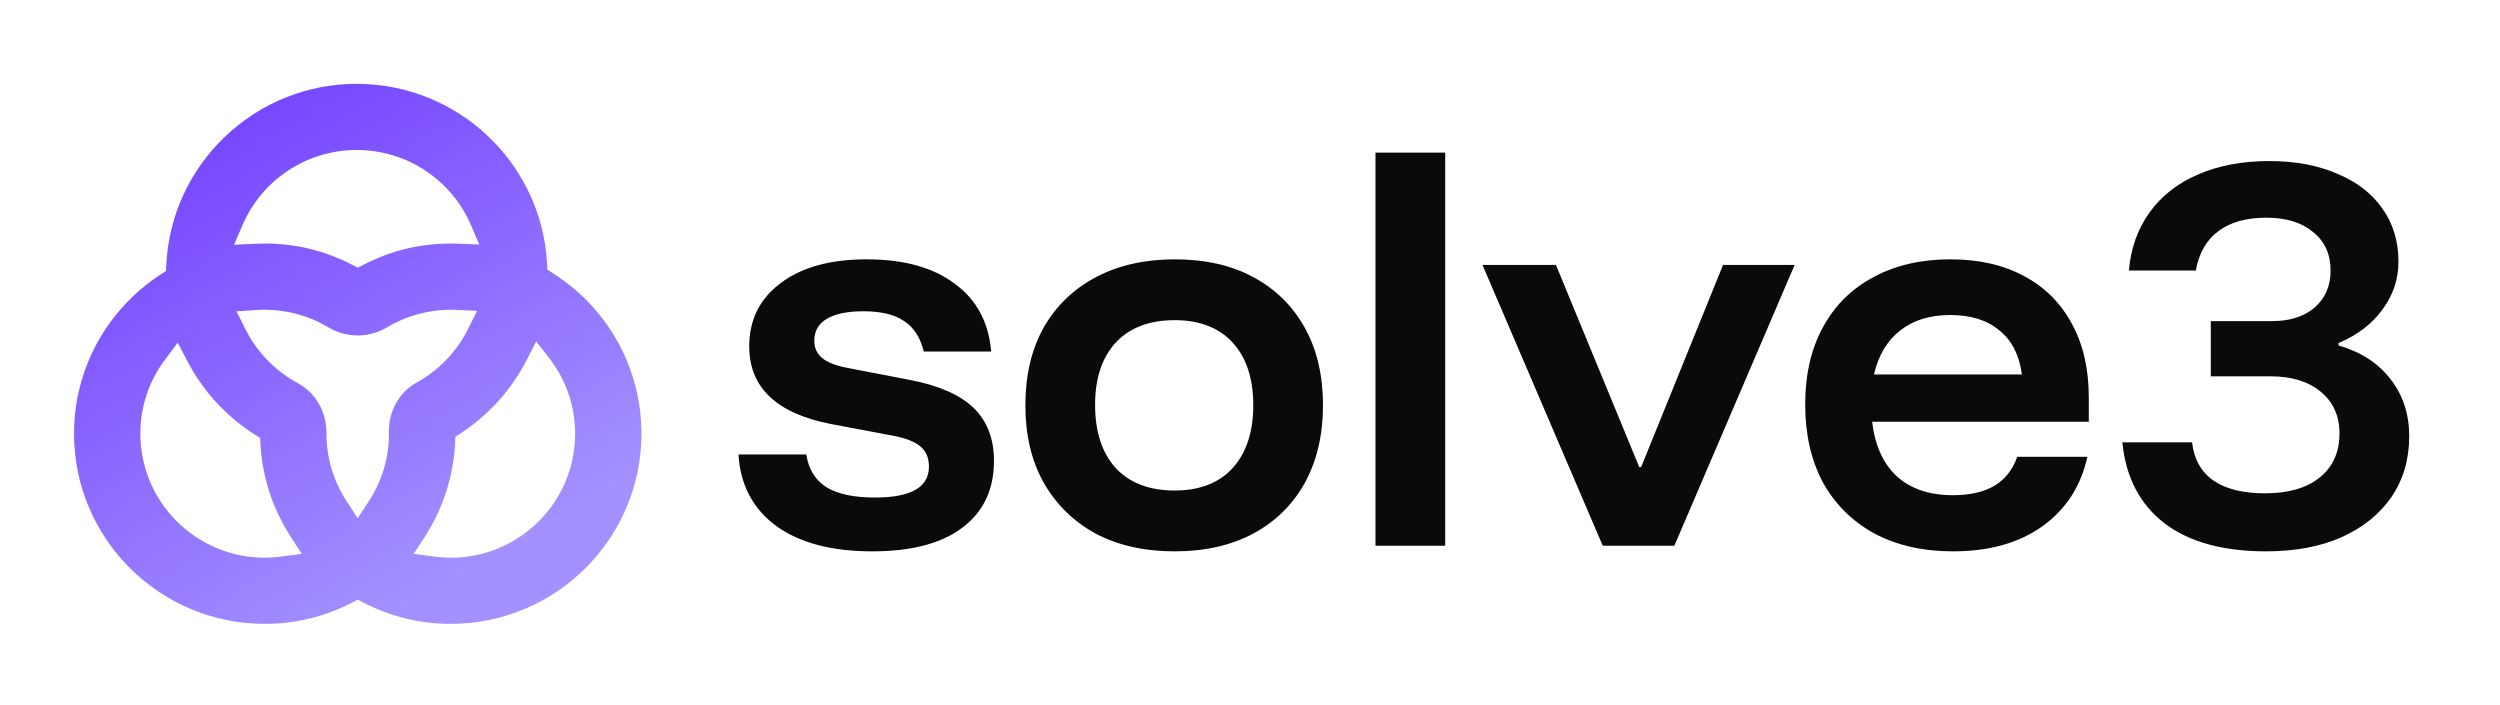
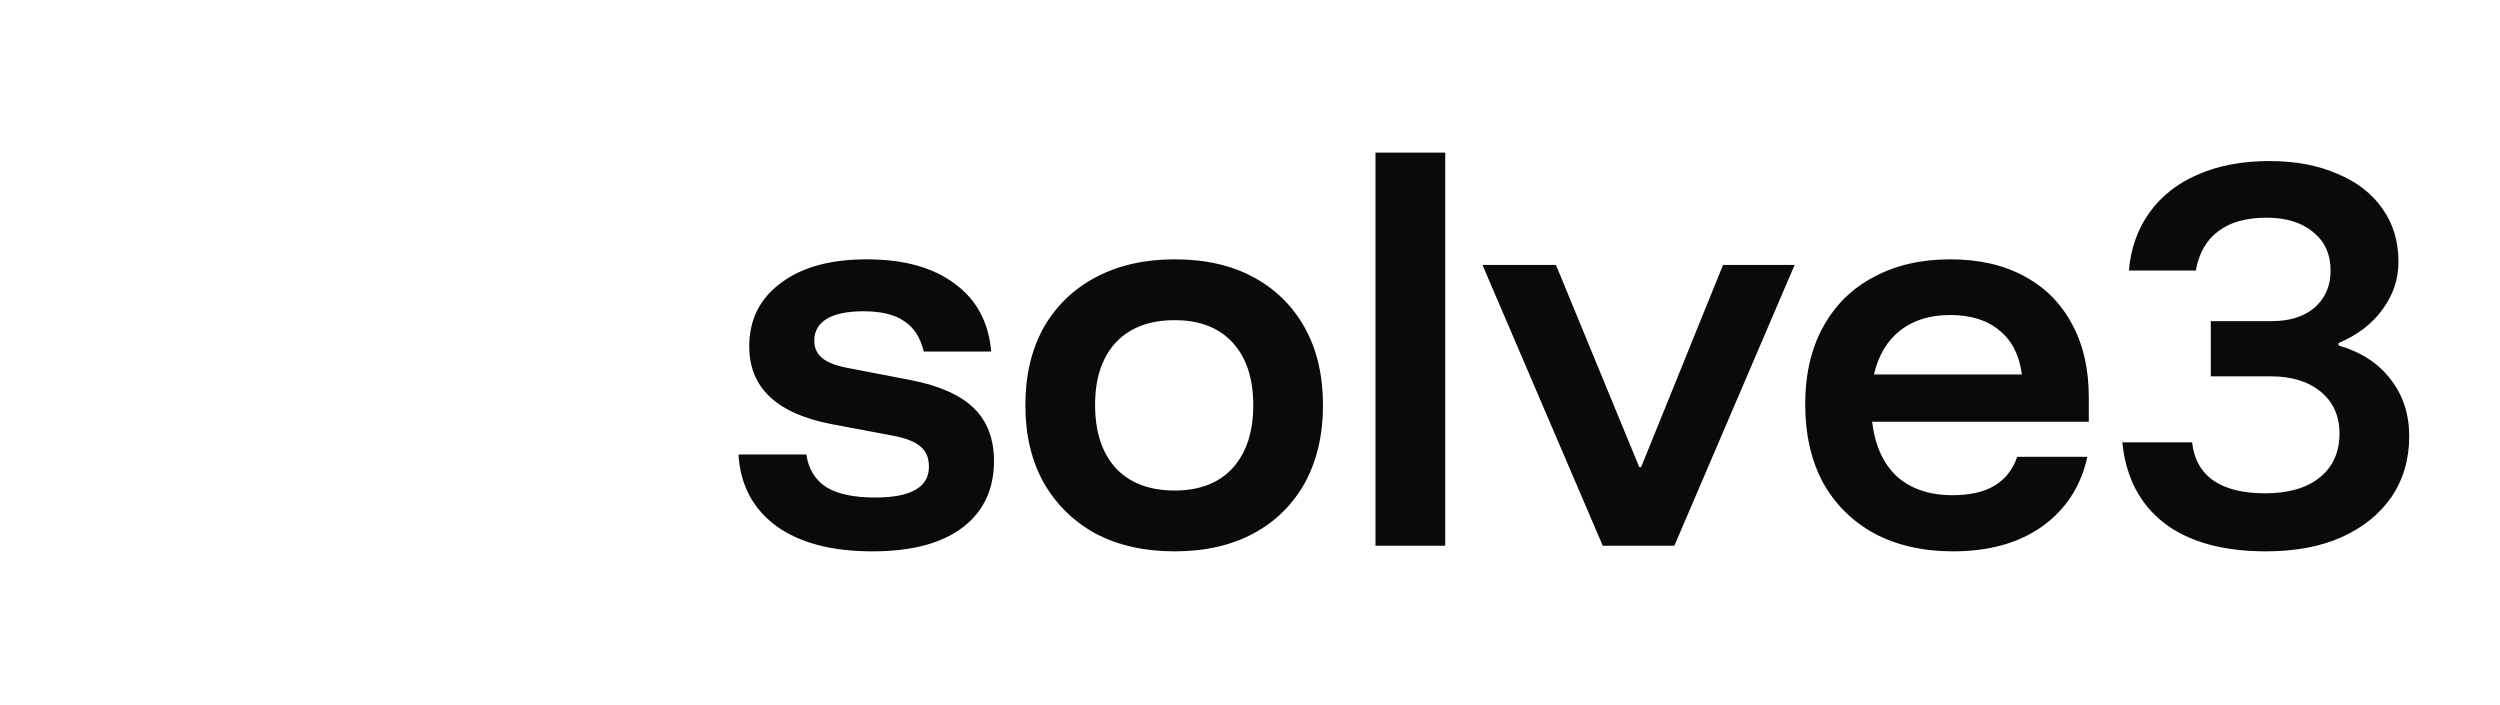
<svg xmlns="http://www.w3.org/2000/svg" width="975" height="275" viewBox="0 0 975 275" fill="none">
  <path d="M340.2 215.026C324.382 215.026 311.911 211.74 302.785 205.17C293.66 198.478 288.732 189.17 288.002 177.246H314.466C315.318 182.965 317.934 187.223 322.314 190.022C326.694 192.698 333.021 194.037 341.295 194.037C355.287 194.037 362.284 190.022 362.284 181.991C362.284 178.584 361.189 175.968 358.998 174.143C356.93 172.318 353.401 170.919 348.413 169.945L324.139 165.383C302.846 161.246 292.2 151.147 292.2 135.086C292.2 124.744 296.276 116.531 304.428 110.447C312.58 104.242 323.774 101.139 338.01 101.139C352.489 101.139 363.926 104.302 372.322 110.629C380.839 116.835 385.584 125.656 386.558 137.094H360.276C358.938 131.618 356.382 127.664 352.611 125.23C348.96 122.675 343.668 121.398 336.732 121.398C330.527 121.398 325.782 122.371 322.496 124.318C319.211 126.265 317.569 129.124 317.569 132.896C317.569 135.694 318.603 137.945 320.671 139.649C322.74 141.352 326.025 142.63 330.527 143.481L355.166 148.227C366.36 150.417 374.573 154.067 379.805 159.177C385.037 164.288 387.653 171.162 387.653 179.801C387.653 190.873 383.577 199.512 375.424 205.718C367.272 211.923 355.531 215.026 340.2 215.026ZM458.113 215.026C446.311 215.026 436.029 212.714 427.269 208.09C418.63 203.345 411.877 196.714 407.01 188.197C402.265 179.679 399.892 169.641 399.892 158.082C399.892 146.402 402.265 136.303 407.01 127.785C411.877 119.268 418.691 112.698 427.451 108.074C436.212 103.451 446.432 101.139 458.113 101.139C470.037 101.139 480.258 103.451 488.775 108.074C497.414 112.698 504.106 119.268 508.851 127.785C513.596 136.303 515.969 146.402 515.969 158.082C515.969 169.641 513.596 179.74 508.851 188.379C504.106 196.896 497.414 203.467 488.775 208.09C480.136 212.714 469.916 215.026 458.113 215.026ZM458.113 191.299C467.847 191.299 475.391 188.379 480.745 182.539C486.098 176.577 488.775 168.425 488.775 158.082C488.775 147.618 486.098 139.466 480.745 133.626C475.391 127.785 467.847 124.865 458.113 124.865C448.258 124.865 440.592 127.785 435.117 133.626C429.763 139.466 427.086 147.557 427.086 157.9C427.086 168.364 429.763 176.577 435.117 182.539C440.592 188.379 448.258 191.299 458.113 191.299ZM536.439 212.835V59.526H563.633V212.835H536.439ZM625.076 212.835L578.171 103.329H606.825L639.312 182.174H640.042L671.981 103.329H699.906L653 212.835H625.076ZM761.703 215.026C750.022 215.026 739.801 212.714 731.041 208.09C722.402 203.345 715.71 196.714 710.965 188.197C706.341 179.558 704.029 169.398 704.029 157.717C704.029 146.037 706.341 135.998 710.965 127.603C715.588 119.086 722.159 112.576 730.676 108.074C739.193 103.451 749.17 101.139 760.608 101.139C771.802 101.139 781.414 103.329 789.444 107.709C797.475 111.968 803.68 118.173 808.06 126.325C812.441 134.356 814.631 143.907 814.631 154.98V164.47H730.128C731.223 173.717 734.448 180.835 739.801 185.824C745.277 190.691 752.516 193.124 761.52 193.124C768.212 193.124 773.627 191.908 777.764 189.474C782.022 186.919 785.003 183.147 786.707 178.158H814.083C811.528 189.717 805.627 198.782 796.38 205.353C787.254 211.801 775.695 215.026 761.703 215.026ZM730.858 146.037H788.532C787.558 138.493 784.638 132.774 779.771 128.881C775.026 124.865 768.638 122.858 760.608 122.858C752.699 122.858 746.189 124.865 741.079 128.881C735.969 132.896 732.562 138.614 730.858 146.037ZM883.745 215.026C866.954 215.026 853.753 211.375 844.14 204.075C834.528 196.653 829.053 186.128 827.714 172.501H854.909C855.639 179.071 858.437 184.06 863.304 187.466C868.171 190.752 874.863 192.394 883.38 192.394C892.506 192.394 899.624 190.326 904.734 186.189C909.844 182.052 912.399 176.333 912.399 169.033C912.399 162.219 909.966 156.805 905.099 152.789C900.232 148.774 893.722 146.767 885.57 146.767H862.209V125.23H886.118C893.053 125.23 898.589 123.466 902.726 119.938C906.863 116.287 908.932 111.481 908.932 105.519C908.932 99.192 906.681 94.204 902.179 90.553C897.677 86.781 891.593 84.895 883.928 84.895C876.019 84.895 869.753 86.66 865.129 90.188C860.505 93.595 857.585 98.705 856.369 105.519H830.27C831 96.88 833.676 89.337 838.3 82.888C842.924 76.439 849.19 71.511 857.099 68.105C865.129 64.576 874.437 62.812 885.023 62.812C895.122 62.812 903.943 64.454 911.487 67.74C919.152 70.903 925.053 75.466 929.19 81.428C933.327 87.268 935.396 94.143 935.396 102.051C935.396 108.865 933.327 115.071 929.19 120.668C925.175 126.265 919.456 130.645 912.034 133.808V134.721C920.795 137.276 927.548 141.656 932.293 147.862C937.16 154.067 939.593 161.489 939.593 170.128C939.593 179.132 937.282 187.041 932.658 193.854C928.034 200.546 921.525 205.778 913.129 209.55C904.856 213.2 895.061 215.026 883.745 215.026Z" fill="#0A0A0A" />
  <g clip-path="url(#clip0_1793_1643)">
-     <path d="M215.723 106.622L213.498 105.198L213.343 102.566C211.087 63.384 178.489 32.697 139.122 32.697C119.956 32.697 101.743 39.984 87.844 53.207C73.987 66.388 65.833 84.1 64.87 103.061L64.736 105.673L62.542 107.107C41.451 120.928 28.867 144.111 28.867 169.141C28.867 210.036 62.221 243.304 103.223 243.304C115.144 243.304 126.559 240.537 137.146 235.098L139.516 233.88L141.885 235.098C152.482 240.548 163.897 243.304 175.808 243.304C216.81 243.304 250.164 210.036 250.164 169.141C250.164 143.739 237.29 120.371 215.713 106.622H215.723ZM94.53 87.888C102.188 70.031 119.687 58.492 139.122 58.492C158.557 58.492 176.046 70.021 183.704 87.857L186.933 95.361L178.747 95.041C177.651 95 176.74 94.969 175.819 94.969C163.897 94.969 152.482 97.735 141.896 103.175L139.526 104.393L137.156 103.175C126.559 97.725 115.144 94.969 103.233 94.969C102.053 94.969 100.822 95 99.559 95.062L91.291 95.464L94.54 87.878L94.53 87.888ZM109.597 217.066C107.435 217.355 105.282 217.499 103.223 217.499C76.492 217.499 54.739 195.803 54.739 169.141C54.739 158.634 58.071 148.632 64.384 140.22L69.32 133.645L73.118 140.932C79.151 152.503 88.176 162.339 99.218 169.379L101.443 170.803L101.598 173.435C102.322 186.111 106.358 198.466 113.271 209.159L117.69 216.003L109.597 217.066ZM151.706 169.141C151.706 175.706 150.402 182.085 147.815 188.103C146.729 190.631 145.394 193.109 143.852 195.472L139.516 202.109L135.179 195.472C133.637 193.119 132.313 190.642 131.226 188.123C128.639 182.106 127.325 175.716 127.325 169.141V168.914C127.366 160.636 123.082 153.163 116.148 149.427C110.156 146.196 105.003 141.84 100.811 136.452C98.845 133.923 97.127 131.198 95.699 128.36L92.232 121.413L99.994 120.908C101.205 120.825 102.229 120.794 103.202 120.794C105.261 120.794 107.414 120.939 109.577 121.228C116.138 122.095 122.347 124.252 128.028 127.648C131.506 129.722 135.469 130.827 139.495 130.827C143.52 130.827 147.484 129.733 150.961 127.648C156.643 124.252 162.862 122.095 169.413 121.228C171.576 120.939 173.728 120.794 175.788 120.794C176.543 120.794 177.319 120.815 178.147 120.856L186.054 121.238L182.535 128.308C181.221 130.951 179.668 133.469 177.93 135.792C173.821 141.262 168.482 145.907 162.5 149.2C155.701 152.946 151.561 160.316 151.675 168.45C151.675 168.687 151.675 168.925 151.675 169.152L151.706 169.141ZM175.819 217.499C173.759 217.499 171.607 217.355 169.444 217.066L161.351 216.003L165.77 209.159C172.776 198.301 176.833 185.77 177.475 172.94L177.609 170.328L179.803 168.894C190.669 161.782 199.528 151.914 205.416 140.385L209.111 133.139L214.109 139.559C220.774 148.116 224.292 158.355 224.292 169.162C224.292 195.823 202.539 217.52 175.808 217.52L175.819 217.499Z" fill="url(#paint0_linear_1793_1643)" />
-   </g>
+     </g>
  <defs>
    <linearGradient id="paint0_linear_1793_1643" x1="93.043" y1="37.511" x2="199.249" y2="221.344" gradientUnits="userSpaceOnUse">
      <stop stop-color="#7544FF" />
      <stop offset="0.969" stop-color="#A491FF" />
    </linearGradient>
    <clipPath id="clip0_1793_1643">
      <rect width="221.297" height="210.606" fill="white" transform="translate(28.871 32.697)" />
    </clipPath>
  </defs>
</svg>